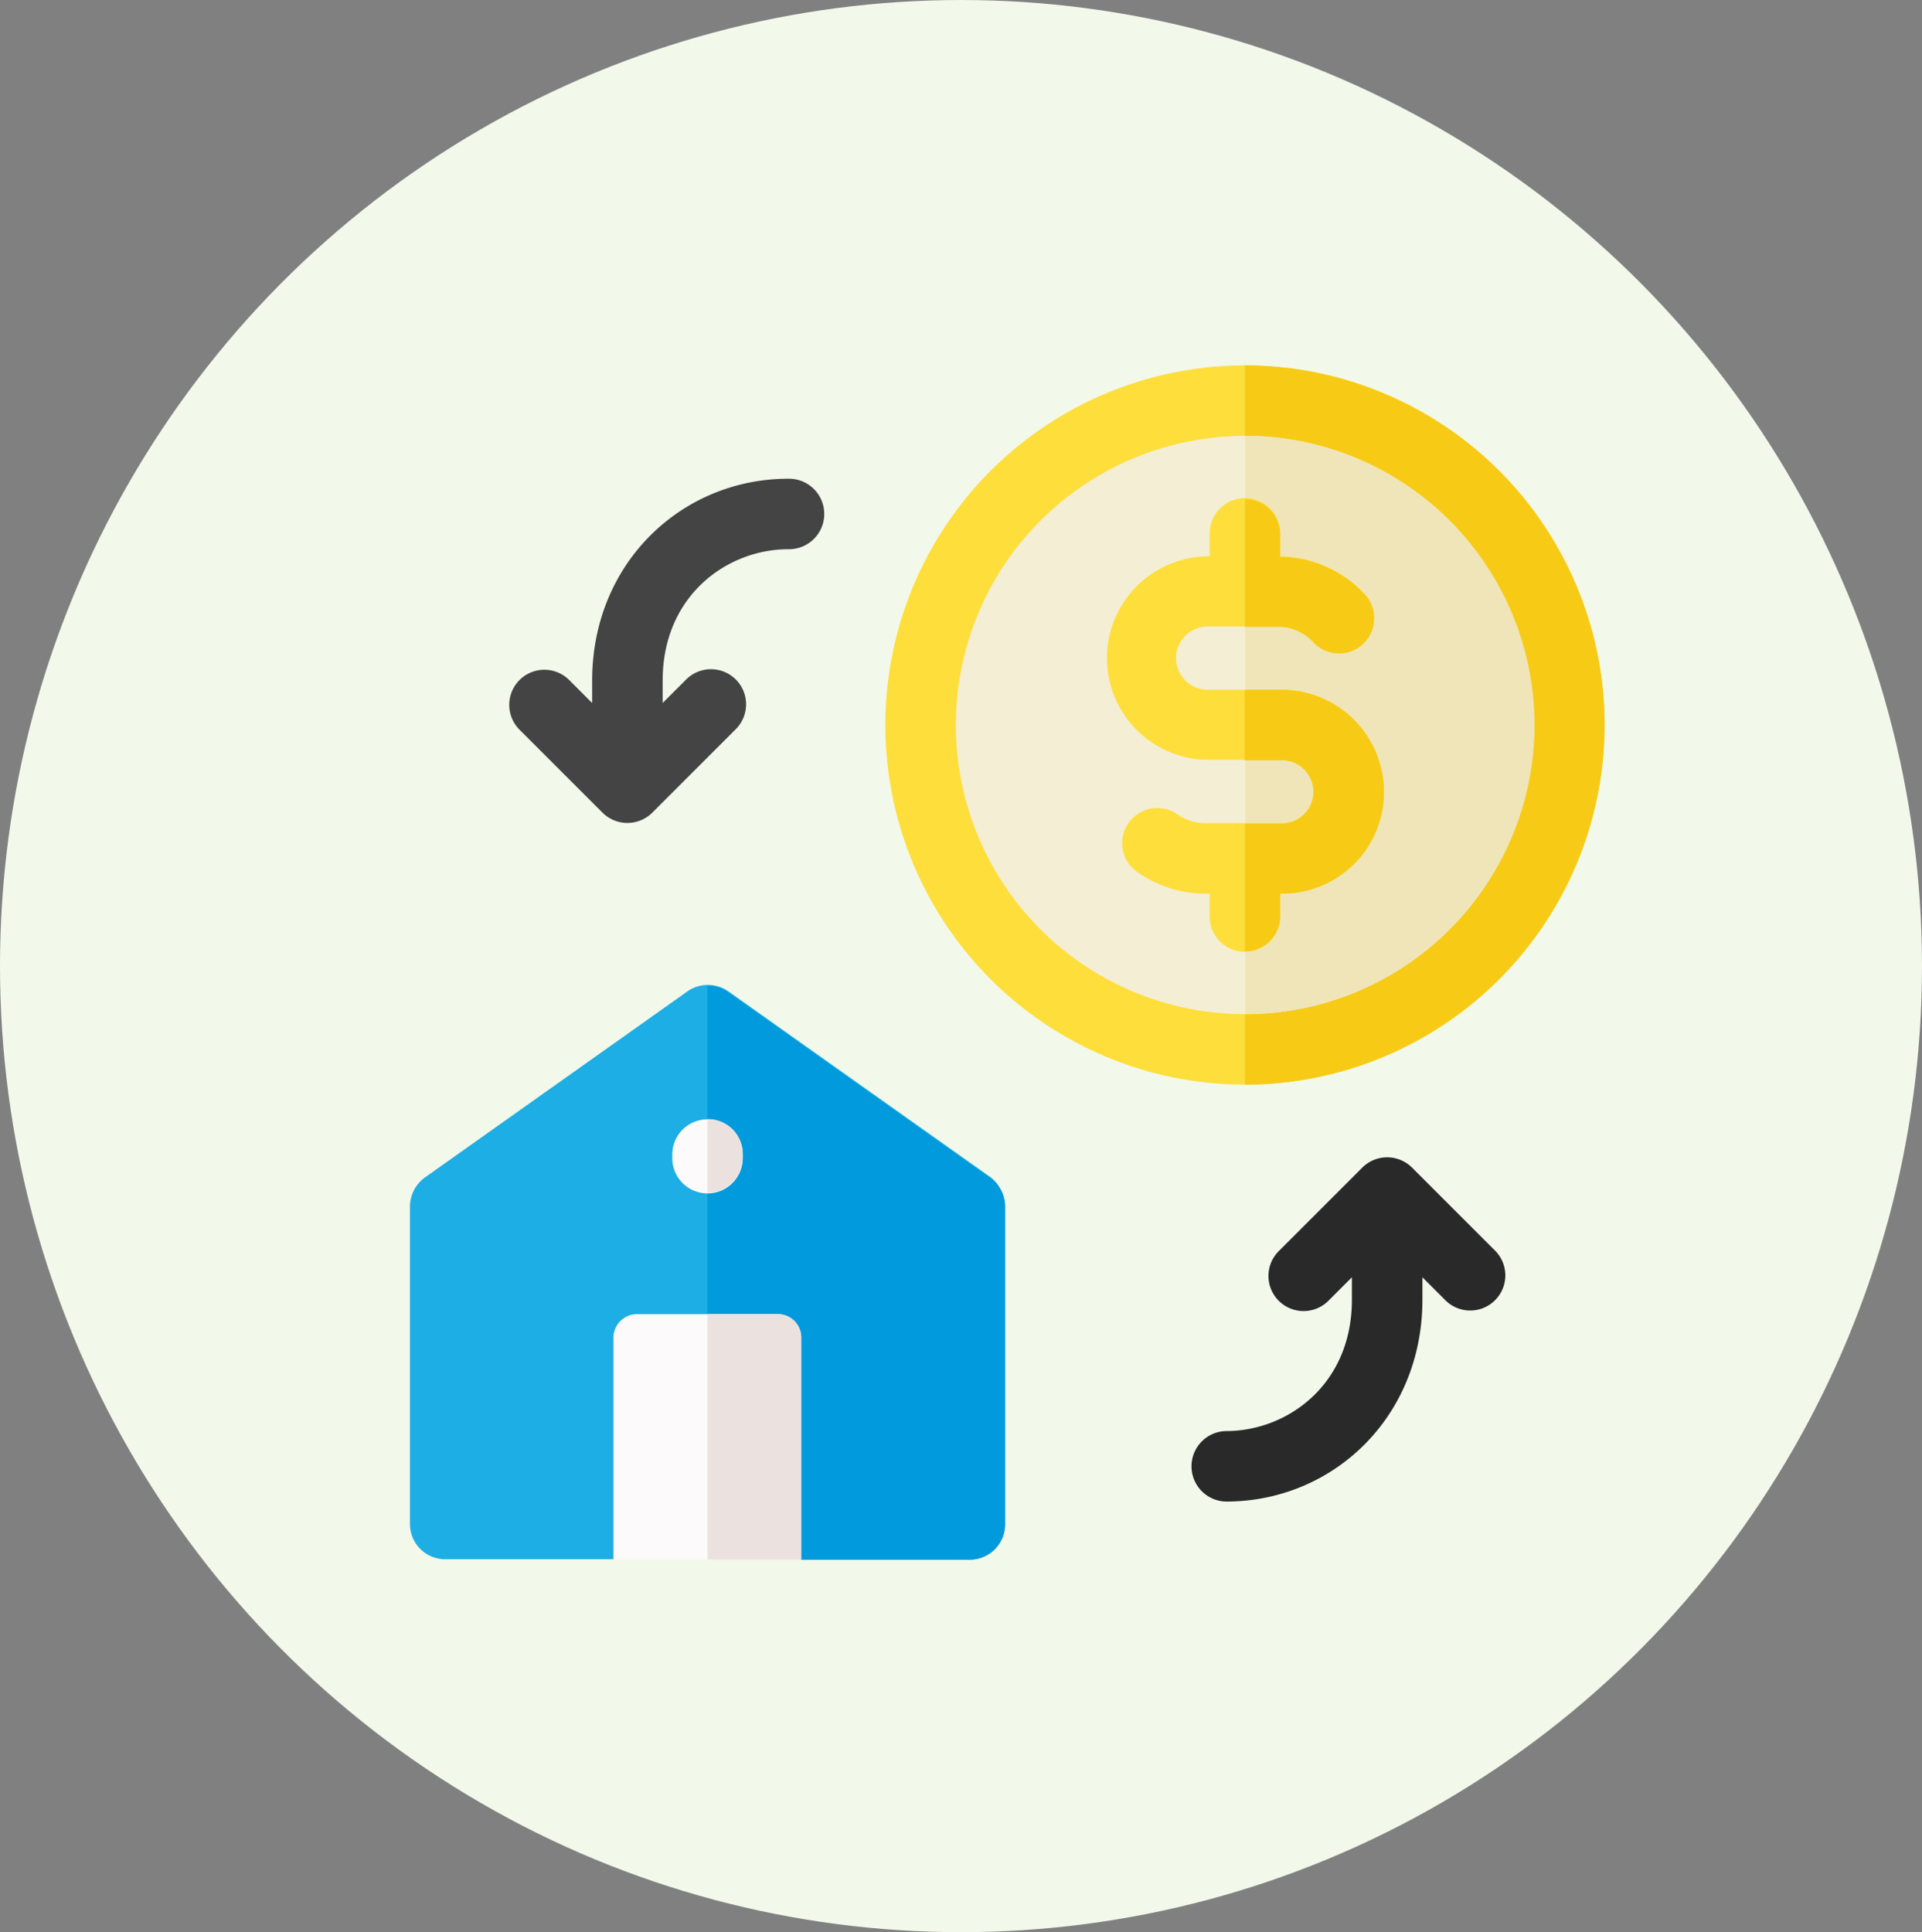
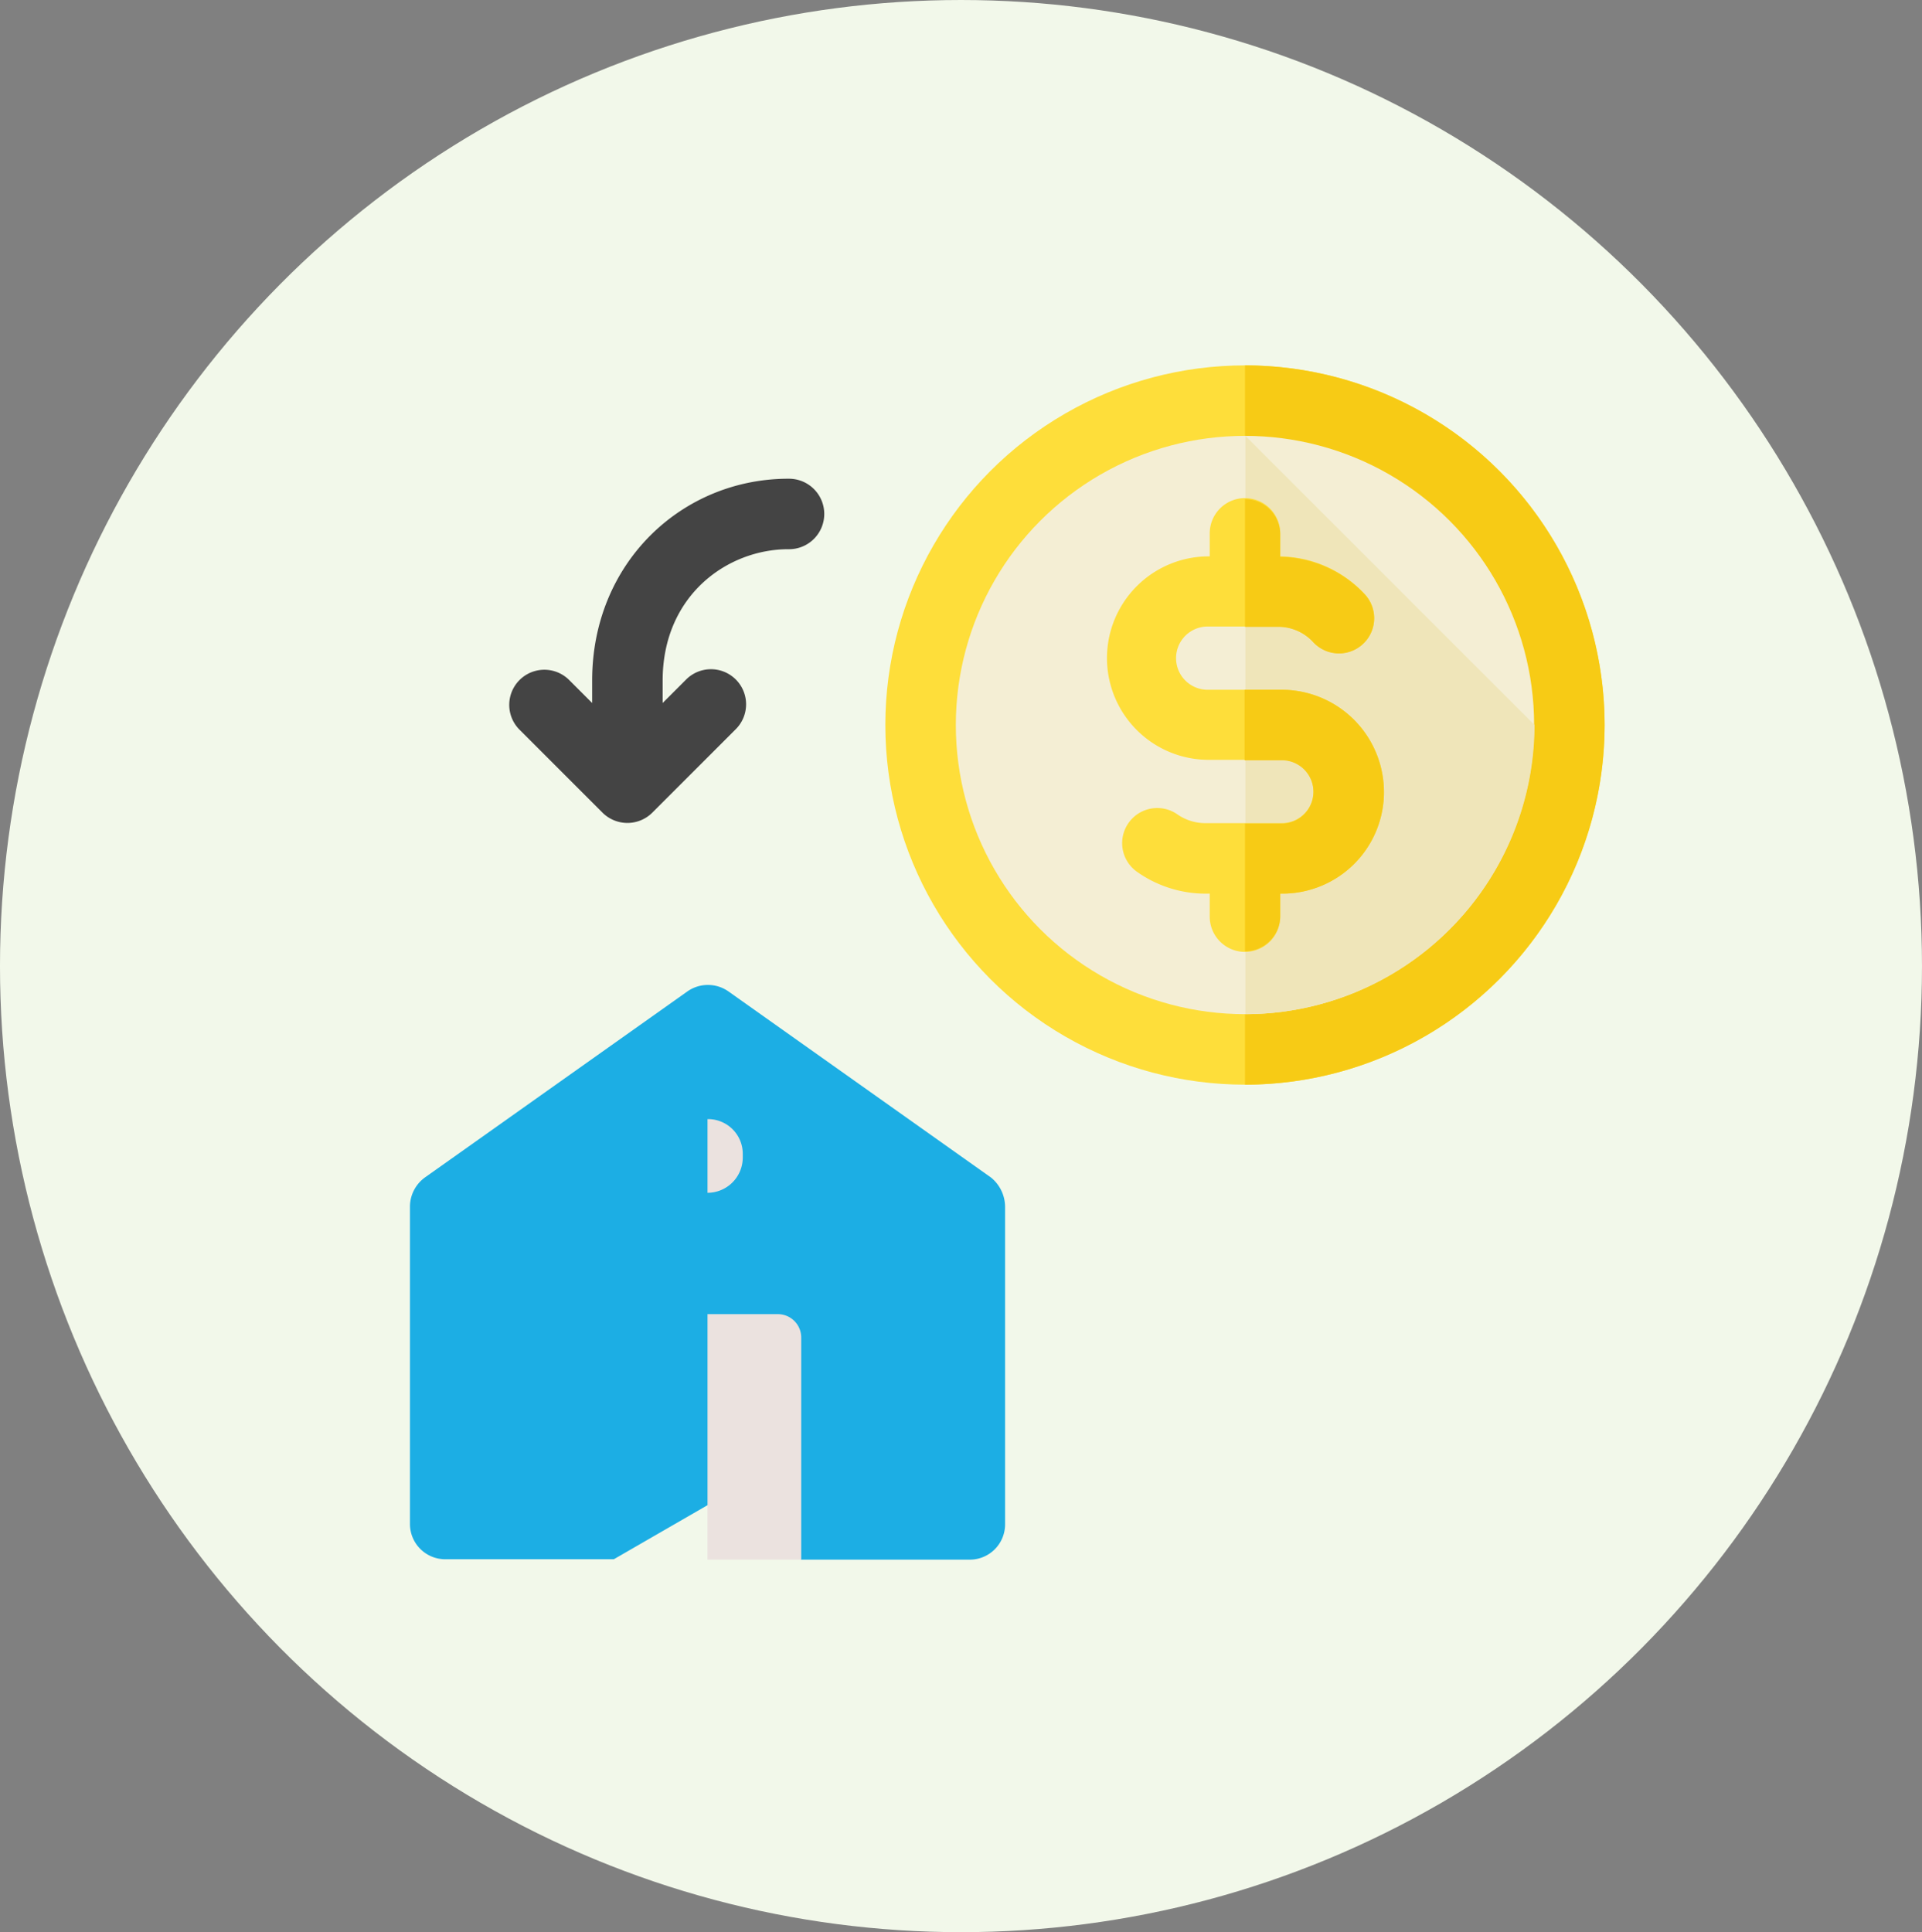
<svg xmlns="http://www.w3.org/2000/svg" width="189" height="190" viewBox="0 0 189 190">
  <rect x="0" y="0" width="189" height="190" fill="#808080" stroke="none" />
  <defs>
    <style>
      .cls-1 {
        fill: #f2f8ea;
      }

      .cls-2 {
        fill: #fede3a;
      }

      .cls-3 {
        fill: #f7cb15;
      }

      .cls-4 {
        fill: #f4eed4;
      }

      .cls-5 {
        fill: #efe5b9;
      }

      .cls-6 {
        fill: #1caee4;
      }

      .cls-7 {
        fill: #009add;
      }

      .cls-8 {
        fill: #fcfafa;
      }

      .cls-9 {
        fill: #ebe2df;
      }

      .cls-10 {
        fill: #292929;
      }

      .cls-11 {
        fill: #444;
      }
    </style>
  </defs>
  <g id="_006-mortgage" data-name="006-mortgage" transform="translate(-0.392 0.131)">
    <ellipse id="Ellipse_41" data-name="Ellipse 41" class="cls-1" cx="94.5" cy="95" rx="94.5" ry="95" transform="translate(0.391 -0.131)" />
    <circle id="Ellipse_42" data-name="Ellipse 42" class="cls-2" cx="35.365" cy="35.365" r="35.365" transform="translate(87.452 35.799)" />
    <path id="Path_207" data-name="Path 207" class="cls-3" d="M362.665,142.765A35.413,35.413,0,0,1,327.3,178.131V107.4a35.413,35.413,0,0,1,35.365,35.365Z" transform="translate(-204.483 -71.601)" />
    <ellipse id="Ellipse_43" data-name="Ellipse 43" class="cls-4" cx="28.434" cy="28.434" rx="28.434" ry="28.434" transform="translate(94.383 42.73)" />
-     <path id="Path_208" data-name="Path 208" class="cls-5" d="M355.834,153.434A28.472,28.472,0,0,1,327.4,181.868V125a28.472,28.472,0,0,1,28.434,28.434Z" transform="translate(-204.544 -82.27)" />
+     <path id="Path_208" data-name="Path 208" class="cls-5" d="M355.834,153.434A28.472,28.472,0,0,1,327.4,181.868V125Z" transform="translate(-204.544 -82.27)" />
    <path id="Path_209" data-name="Path 209" class="cls-2" d="M319.931,169.528a9.985,9.985,0,0,1-10.2,10v2.205a3.466,3.466,0,1,1-6.931,0v-2.205a11.683,11.683,0,0,1-7.128-2.127,3.452,3.452,0,0,1,3.938-5.671,4.766,4.766,0,0,0,2.6.866h7.68a3.111,3.111,0,0,0,0-6.222H302.6a10,10,0,1,1,.2-20.006v-2.205a3.466,3.466,0,1,1,6.931,0v2.205a11.626,11.626,0,0,1,8.31,3.7A3.455,3.455,0,0,1,313,154.8a4.914,4.914,0,0,0-3.348-1.536H302.6a3.111,3.111,0,1,0,0,6.222h7.286a10.059,10.059,0,0,1,10.042,10.043Z" transform="translate(-183.449 -91.787)" />
    <path id="Path_210" data-name="Path 210" class="cls-3" d="M340.905,198.443a9.985,9.985,0,0,1-10.2,10v2.205a3.471,3.471,0,0,1-3.466,3.466V201.554h3.623a3.111,3.111,0,0,0,0-6.222H327.2V188.4h3.663a10.059,10.059,0,0,1,10.042,10.042Z" transform="translate(-204.422 -120.702)" />
    <path id="Path_211" data-name="Path 211" class="cls-3" d="M330.687,153.363H327.3V140.8a3.471,3.471,0,0,1,3.466,3.466v2.205a11.626,11.626,0,0,1,8.31,3.7,3.455,3.455,0,0,1-5.041,4.726A4.6,4.6,0,0,0,330.687,153.363Z" transform="translate(-204.483 -91.848)" />
    <path id="Path_212" data-name="Path 212" class="cls-6" d="M177.322,283.918v31.23a3.471,3.471,0,0,1-3.466,3.466h-16.58l-9.215-5.356-9.215,5.317h-16.58a3.471,3.471,0,0,1-3.466-3.466v-31.23a3.564,3.564,0,0,1,1.457-2.836l25.835-18.313a3.516,3.516,0,0,1,4.017,0l25.835,18.313A3.739,3.739,0,0,1,177.322,283.918Z" transform="translate(-78.095 -165.377)" />
-     <path id="Path_213" data-name="Path 213" class="cls-7" d="M222.361,284.039v31.23a3.471,3.471,0,0,1-3.466,3.466h-16.58l-9.215-5.356V262.3a3.376,3.376,0,0,1,2.009.63l25.835,18.313a3.4,3.4,0,0,1,1.418,2.8Z" transform="translate(-123.134 -165.498)" />
-     <path id="Path_214" data-name="Path 214" class="cls-8" d="M188.07,346.624v21.818H169.6V346.624a2.328,2.328,0,0,1,2.324-2.324h13.863A2.3,2.3,0,0,1,188.07,346.624Z" transform="translate(-108.889 -215.205)" />
    <path id="Path_215" data-name="Path 215" class="cls-9" d="M202.315,346.624v21.818H193.1V344.3h6.931A2.3,2.3,0,0,1,202.315,346.624Z" transform="translate(-123.134 -215.205)" />
-     <path id="Path_216" data-name="Path 216" class="cls-10" d="M343.731,314.345l-8.192-8.192h0a3.47,3.47,0,0,0-4.883,0l-8.192,8.192a3.453,3.453,0,1,0,4.883,4.883l2.284-2.284v2.205c0,8.388-6.38,12.917-12.366,12.917a3.466,3.466,0,0,0,0,6.931c10.476,0,19.3-8.27,19.3-19.849v-2.205l2.284,2.284a3.453,3.453,0,0,0,4.883-4.883Z" transform="translate(-196.3 -191.473)" />
    <path id="Path_217" data-name="Path 217" class="cls-11" d="M171.019,135.7c-10.476,0-19.3,8.27-19.3,19.849v2.205l-2.284-2.284a3.453,3.453,0,0,0-4.883,4.883l8.192,8.192h0a3.47,3.47,0,0,0,4.883,0l8.192-8.192a3.453,3.453,0,1,0-4.883-4.883l-2.284,2.284v-2.205c0-8.388,6.38-12.917,12.366-12.917a3.466,3.466,0,1,0,0-6.931Z" transform="translate(-93.098 -88.756)" />
-     <path id="Path_218" data-name="Path 218" class="cls-8" d="M191.231,298.966v.354a3.466,3.466,0,1,1-6.931,0v-.354a3.466,3.466,0,0,1,6.931,0Z" transform="translate(-117.8 -185.623)" />
    <path id="Path_219" data-name="Path 219" class="cls-9" d="M196.566,299.025v.354a3.471,3.471,0,0,1-3.466,3.466V295.6A3.412,3.412,0,0,1,196.566,299.025Z" transform="translate(-123.134 -185.683)" />
  </g>
</svg>